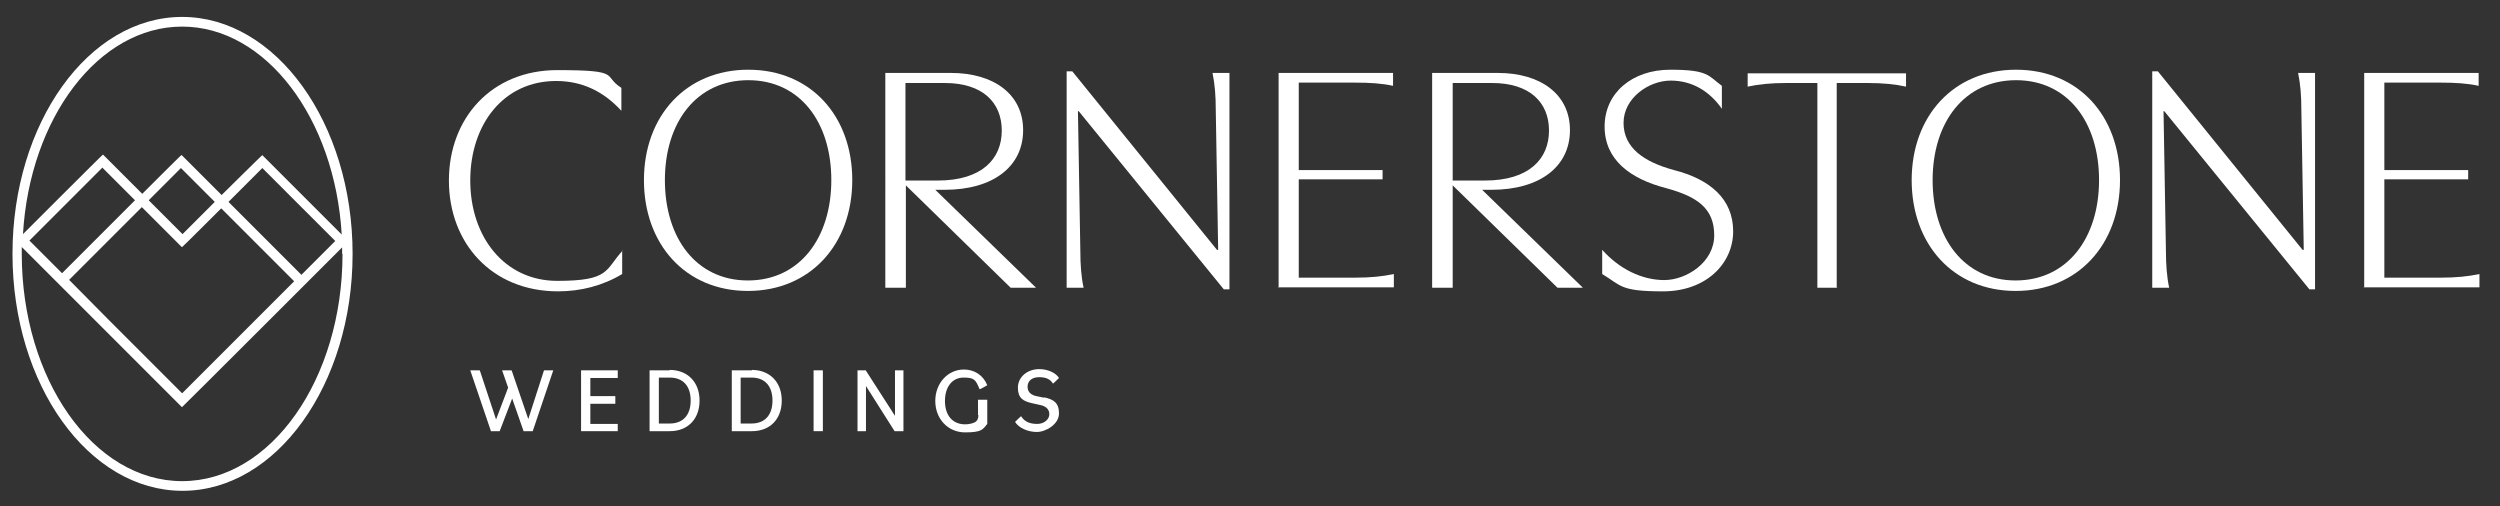
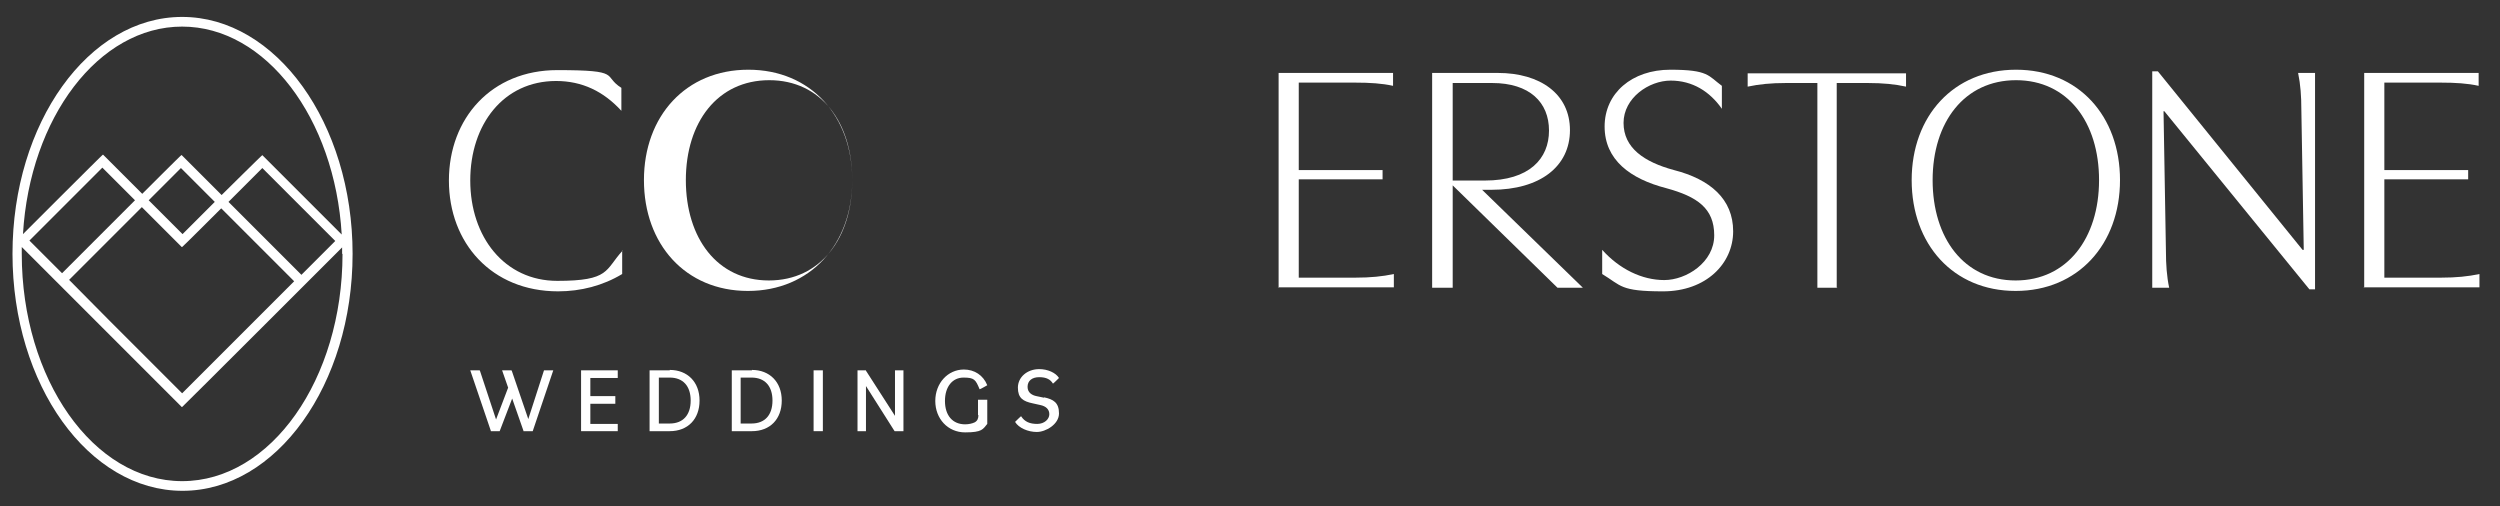
<svg xmlns="http://www.w3.org/2000/svg" id="Artwork" version="1.1" viewBox="0 0 620.4 125.6">
  <rect x="0" y="0" width="620.4" height="125.6" fill="#333333" stroke="none" />
  <defs>
    <style>
      .cls-1 {
        fill: #fff;
        stroke-width: 0px;
      }
    </style>
  </defs>
  <g>
    <path class="cls-1" d="M154.4,62.1v5.9c-4.8,2.9-10.3,4.3-15.9,4.3-16.5,0-27.1-12-27.1-27.5s10.6-27.4,26.9-27.4,11.1,1.4,15.9,4.4v5.7c-4.4-4.8-9.7-7.4-16.2-7.4-13,0-21.3,10.7-21.3,24.7s8.5,24.9,21.6,24.9,11.8-2.7,16.2-7.5Z" />
-     <path class="cls-1" d="M211.5,44.7c0,15.9-10.4,27.5-25.9,27.5s-25.8-11.6-25.8-27.5,10.4-27.4,25.9-27.4,25.8,11.5,25.8,27.4ZM206.3,44.7c0-14.4-7.8-24.8-20.6-24.8s-20.7,10.4-20.7,24.8,7.8,24.9,20.6,24.9,20.7-10.5,20.7-24.9Z" />
-     <path class="cls-1" d="M236,18.1c10.5,0,17.9,5.2,17.9,14.2s-7.4,14.8-19.5,14.8h-2.3l25,24.3h-6.3l-26-25.4v25.4h-5.1V18.1h16.3ZM234.5,20.6h-9.8v24.2h8c11,0,15.9-5.4,15.9-12.4s-4.8-11.8-14.1-11.8Z" />
-     <path class="cls-1" d="M305.1,18.1v53.7h-1.4l-36-44.2h-.2l.6,34.9c0,3,.2,6.1.8,8.9h-4.2V17.7h1.4l35.9,44.3h.3l-.6-35c0-3-.2-6-.8-8.9h4.2Z" />
+     <path class="cls-1" d="M211.5,44.7c0,15.9-10.4,27.5-25.9,27.5s-25.8-11.6-25.8-27.5,10.4-27.4,25.9-27.4,25.8,11.5,25.8,27.4Zc0-14.4-7.8-24.8-20.6-24.8s-20.7,10.4-20.7,24.8,7.8,24.9,20.6,24.9,20.7-10.5,20.7-24.9Z" />
    <path class="cls-1" d="M317.3,71.4V18.1h28.4v3.2c-2.7-.6-5.7-.8-9.5-.8h-13.9v21.7h20.8v2.3h-20.8v24.4h14.1c3.7,0,6.7-.3,9.5-.9v3.3h-28.8Z" />
    <path class="cls-1" d="M371.7,18.1c10.5,0,17.9,5.2,17.9,14.2s-7.4,14.8-19.5,14.8h-2.3l25,24.3h-6.3l-26-25.4v25.4h-5.1V18.1h16.3ZM370.3,20.6h-9.8v24.2h8c11,0,15.9-5.4,15.9-12.4s-4.8-11.8-14.1-11.8Z" />
    <path class="cls-1" d="M397.6,62c4.3,4.8,9.9,7.5,15.4,7.5s12.4-4.4,12.4-11.1-4.2-9.6-11.9-11.7c-8.9-2.3-15.3-7-15.3-15.3s6.8-14.1,16.3-14.1,9.4,1.5,12.8,4v5.7c-3-4.3-7.3-7-12.7-7s-11.7,4.3-11.7,10.5,5.1,9.7,12.5,11.7c9,2.3,14.7,7.2,14.7,15.2s-6.7,14.9-17.4,14.9-10.3-1.4-15.1-4.3v-6Z" />
    <path class="cls-1" d="M456,71.4h-5V20.6h-7.8c-3.7,0-6.7.3-9.5.9v-3.3h39.3v3.3c-2.7-.6-5.7-.9-9.5-.9h-7.7v50.9Z" />
    <path class="cls-1" d="M526.1,44.7c0,15.9-10.4,27.5-25.9,27.5s-25.8-11.6-25.8-27.5,10.4-27.4,25.9-27.4,25.8,11.5,25.8,27.4ZM520.9,44.7c0-14.4-7.8-24.8-20.6-24.8s-20.7,10.4-20.7,24.8,7.8,24.9,20.6,24.9,20.7-10.5,20.7-24.9Z" />
    <path class="cls-1" d="M574.5,18.1v53.7h-1.4l-36-44.2h-.2l.6,34.9c0,3,.2,6.1.8,8.9h-4.2V17.7h1.4l35.9,44.3h.3l-.6-35c0-3-.2-6-.8-8.9h4.2Z" />
    <path class="cls-1" d="M586.7,71.4V18.1h28.4v3.2c-2.7-.6-5.7-.8-9.5-.8h-13.9v21.7h20.8v2.3h-20.8v24.4h14.1c3.7,0,6.7-.3,9.5-.9v3.3h-28.8Z" />
  </g>
  <path class="cls-1" d="M45.2,4.2C22,4.2,3.1,30.5,3.1,63s18.9,58.8,42.2,58.8,42.2-26.4,42.2-58.8S68.5,4.2,45.2,4.2ZM85,63c0,31.1-17.8,56.4-39.8,56.4S5.4,94.1,5.4,63s0-1.2,0-1.7l18.4,18.4h0s21.3,21.3,21.3,21.3h.1c0,.1,39.7-39.6,39.7-39.6,0,.5,0,1.1,0,1.6ZM17.1,69.5l18.1-18.1,9.9,9.9h.1c0,.1,9.7-9.6,9.7-9.6l18.1,18.1-27.8,27.8-18.1-18.1h0s-10-10.1-10-10.1ZM45.3,58.1l-8.4-8.4,8-8,8.4,8.4-8,8ZM15.4,67.8l-8.1-8.1,18.1-18.1,8.1,8.1-18.1,18.1ZM56.7,50.1l8.4-8.4,18.1,18.1-8.4,8.4-18.1-18.1ZM65.2,38.5h-.1c0-.1-10.1,9.9-10.1,9.9l-9.9-9.9h-.1c0-.1-9.7,9.6-9.7,9.6l-9.7-9.7h-.1c0-.1-19.8,19.7-19.8,19.7C7.4,29.2,24.5,6.6,45.2,6.6s37.9,22.7,39.6,51.6l-19.7-19.7Z" />
  <g>
    <polygon class="cls-1" points="131.1 104 127 92 126.9 91.9 124.6 91.9 126.1 96.2 123.1 104.1 119.1 92 119 91.9 116.7 91.9 121.8 106.9 121.8 107 124 107 127.1 98.9 129.9 106.9 129.9 107 132.2 107 137.3 91.9 135 91.9 131.1 104" />
    <polygon class="cls-1" points="144.2 107 153.3 107 153.3 105.2 146.5 105.2 146.5 100.2 152.7 100.2 152.7 98.3 146.5 98.3 146.5 93.8 153.3 93.8 153.3 91.9 144.2 91.9 144.2 107" />
    <path class="cls-1" d="M166.2,91.9h-5v15.1h5c4.5,0,7.4-3,7.4-7.6s-3-7.6-7.4-7.6ZM163.5,93.7h2.7c3.3,0,5.2,2.1,5.2,5.7s-1.9,5.7-5.2,5.7h-2.7v-11.5Z" />
    <path class="cls-1" d="M186.6,91.9h-5v15.1h5c4.5,0,7.4-3,7.4-7.6s-3-7.6-7.4-7.6ZM183.8,93.7h2.7c3.3,0,5.2,2.1,5.2,5.7s-1.9,5.7-5.2,5.7h-2.7v-11.5Z" />
    <rect class="cls-1" x="201.9" y="91.9" width="2.3" height="15.1" />
    <polygon class="cls-1" points="222.1 103.2 214.9 92 214.9 91.9 212.8 91.9 212.8 107 214.9 107 214.9 95.8 222 107 222.1 107 224.2 107 224.2 91.9 222.1 91.9 222.1 103.2" />
    <path class="cls-1" d="M242.8,103c0,.8-.2,1.4-.9,1.8-.6.3-1.5.5-2.4.5-3.1,0-5-2.2-5-5.8s1.9-5.8,4.6-5.8,3,.5,4,2.9h0c0,.1,1.9-1,1.9-1h0c-1-2.5-3.2-3.9-5.8-3.9-4,0-7.1,3.4-7.1,7.8s3.1,7.8,7.4,7.8,4.4-.8,5.5-2.1h0v-6h-2.3v3.8Z" />
    <path class="cls-1" d="M259.1,98.7l-1.9-.4c-1-.2-2.2-.8-2.2-2.3s1.1-2.4,2.9-2.4,2.8.6,3.4,1.6h0c0,.1,1.5-1.4,1.5-1.4h0c-.8-1.3-2.8-2.2-4.9-2.2-3,0-5.3,2-5.3,4.6s1.3,3.4,3.7,3.9l1.8.4c1.5.3,2.3,1.1,2.3,2.3s-1.2,2.4-3,2.4-3.1-.5-4-1.9h0c0-.1-1.5,1.4-1.5,1.4h0c.9,1.5,3.2,2.5,5.4,2.5s5.5-1.9,5.5-4.6-1.4-3.5-3.7-4Z" />
  </g>
</svg>